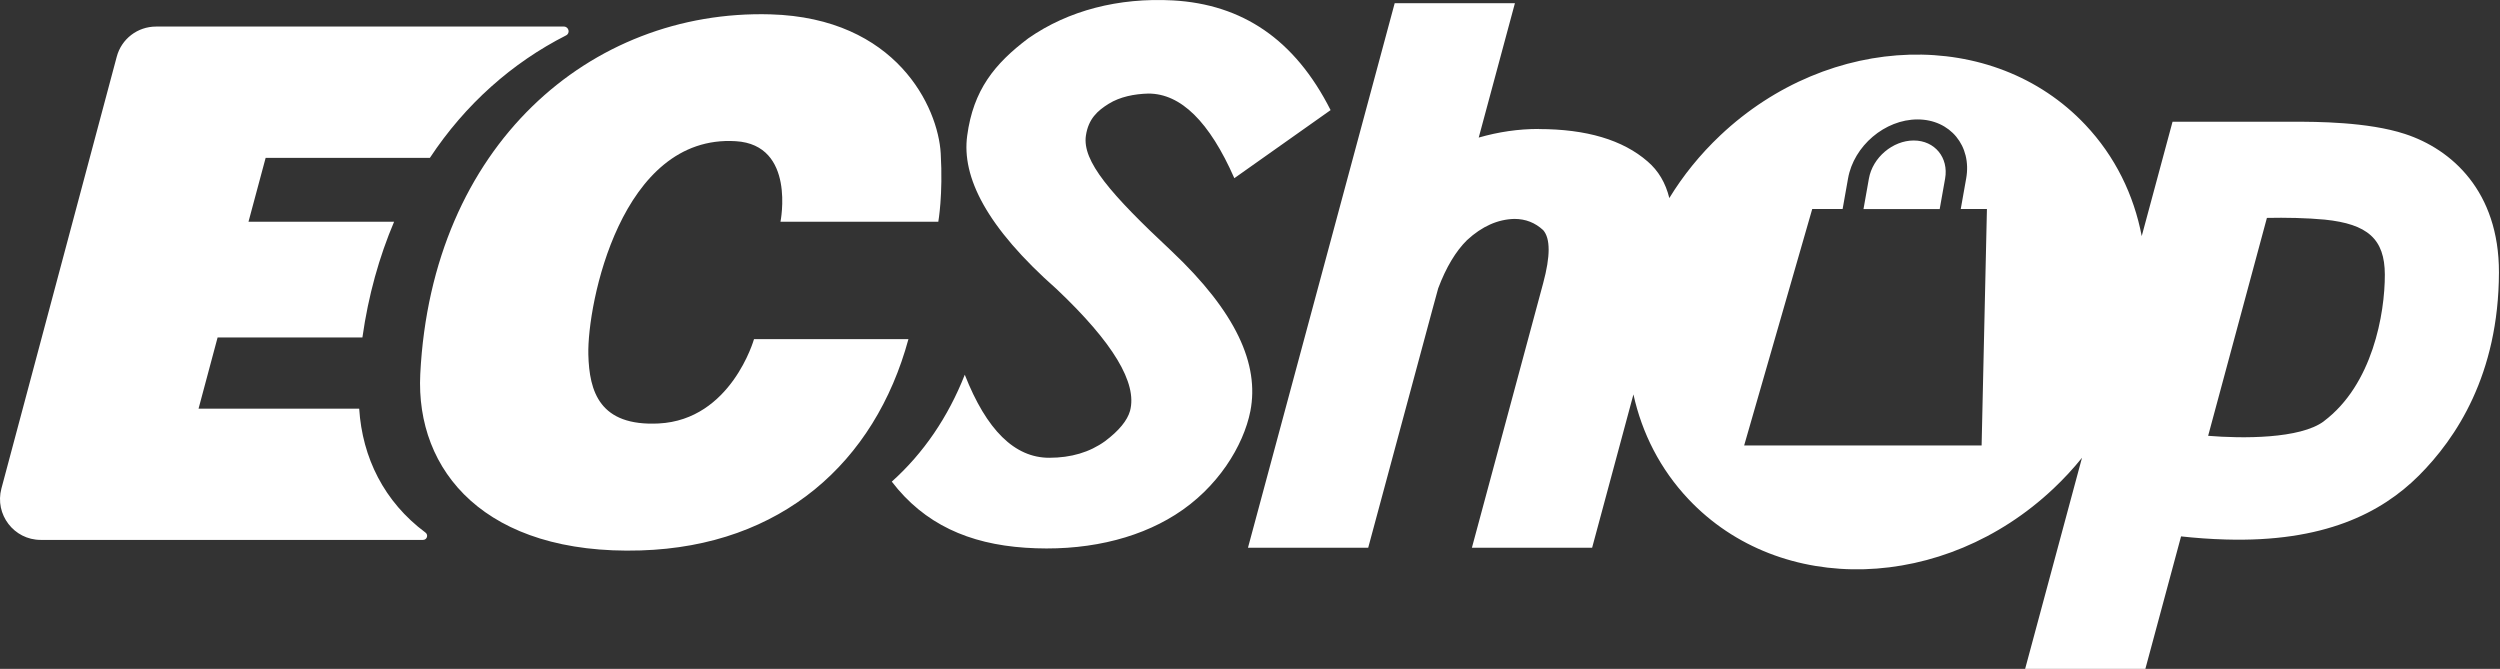
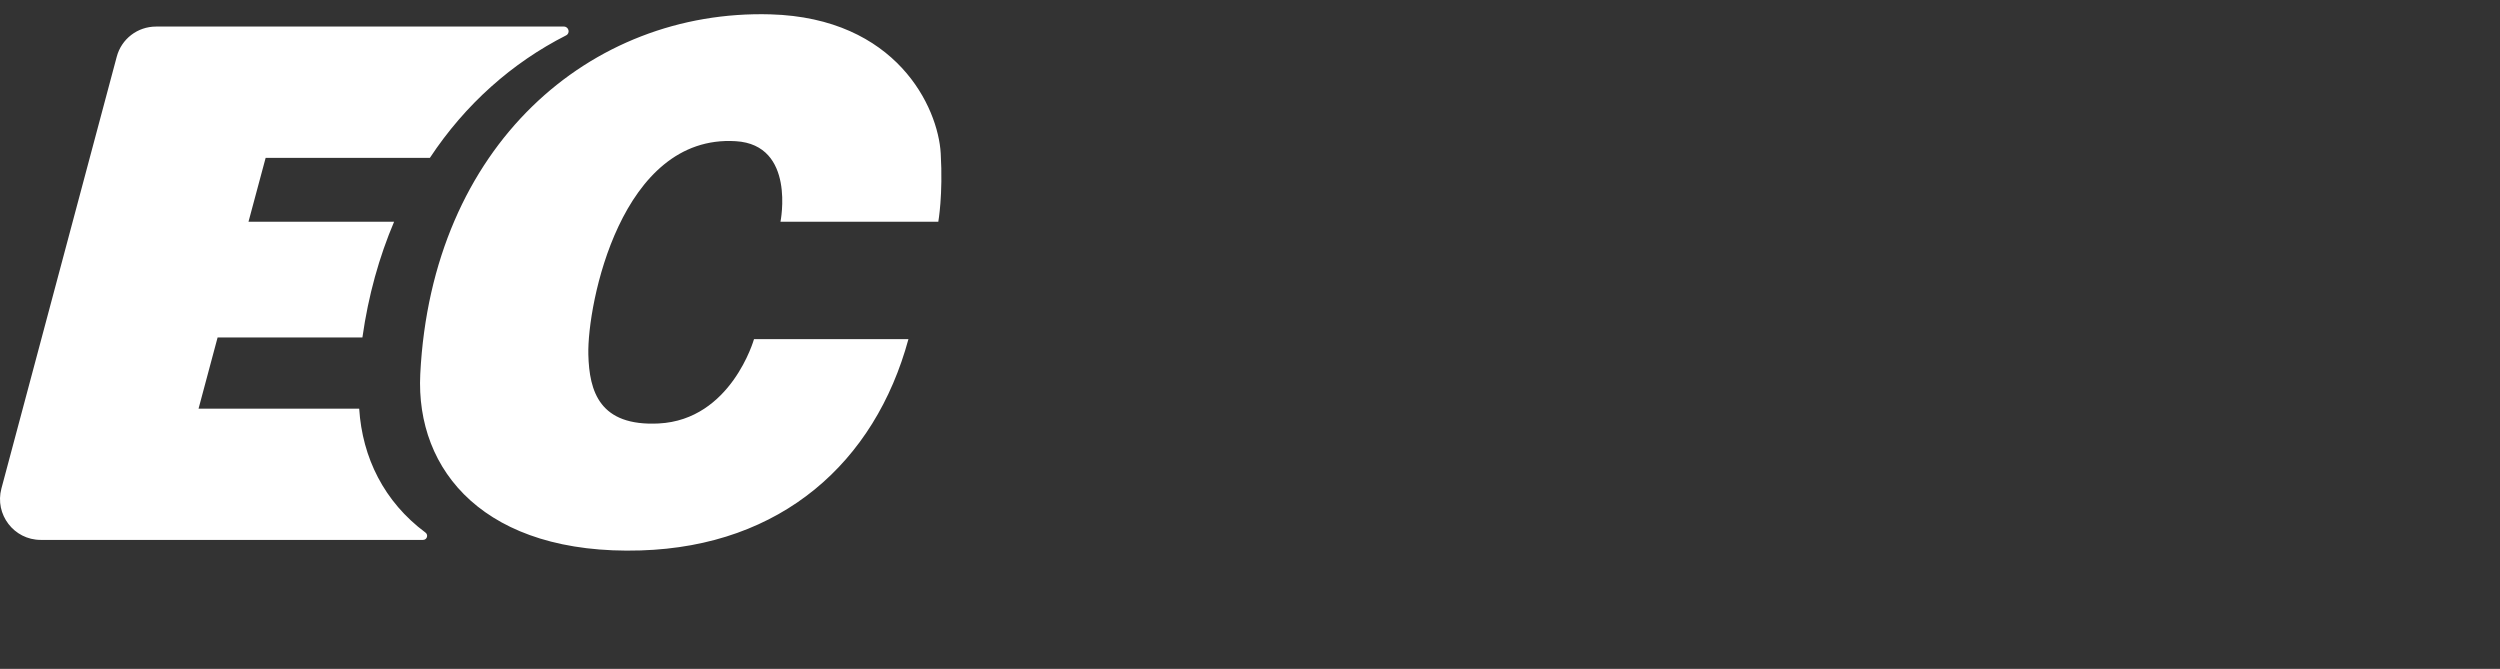
<svg xmlns="http://www.w3.org/2000/svg" width="228" height="61" viewBox="0 0 228 61" fill="none">
  <rect x="0" y="0" width="228" height="61" fill="#333333" stroke="none" />
  <path fill-rule="evenodd" clip-rule="evenodd" d="M85.794 13.992C86.013 17.788 85.574 20.211 85.574 20.211L85.583 20.221H71.179C71.179 20.221 72.597 13.206 67.1 12.877C56.629 12.227 53.547 27.729 53.657 32.329C53.739 35.713 54.681 38.886 60.068 38.621C66.689 38.292 68.765 30.93 68.765 30.93H82.849C79.794 42.179 71.252 49.806 58.44 50.199C44.292 50.638 37.881 42.983 38.329 34.103C39.381 13.27 53.821 0.85 70.265 1.308C81.76 1.637 85.556 9.776 85.794 13.992ZM18.108 37.268H32.759V37.277C33.043 41.73 35.027 45.764 38.804 48.571C39.088 48.782 38.942 49.239 38.585 49.239H3.713C1.272 49.239 -0.503 46.916 0.128 44.556L10.646 5.176C11.075 3.548 12.548 2.423 14.231 2.423H51.425C51.873 2.423 52.029 3.027 51.626 3.228C46.724 5.716 42.444 9.493 39.207 14.395H24.227L22.663 20.221H35.942C34.588 23.412 33.592 26.942 33.052 30.774H19.846L18.108 37.268Z" fill="white" />
-   <path fill-rule="evenodd" clip-rule="evenodd" d="M106.837 22.891C101.249 17.669 98.679 14.688 99.036 12.355C99.265 10.847 100.079 10.106 101.112 9.466C102.146 8.825 103.435 8.569 104.734 8.533C107.688 8.533 110.303 11.093 112.571 16.251L121.351 10.042C118.086 3.585 113.294 0.393 106.974 0.037C102.018 -0.229 97.436 0.951 93.796 3.484C90.695 5.816 88.766 8.213 88.208 12.374C87.696 16.133 89.945 20.696 96.375 26.375C101.514 31.241 103.737 34.935 103.06 37.469C102.813 38.347 102.054 39.28 100.774 40.24C99.374 41.246 97.683 41.749 95.689 41.749C92.534 41.749 89.973 39.225 87.988 34.176C86.47 38.027 84.23 41.328 81.331 43.925C84.294 47.794 88.354 49.605 93.494 49.952C98.743 50.309 103.545 49.248 107.176 46.953C111.062 44.511 113.413 40.642 114.035 37.487C114.858 33.234 112.754 28.479 106.837 22.891ZM150.26 14.724C148.001 12.758 144.681 11.77 140.328 11.77V11.761H140.319C138.48 11.761 136.669 12.026 134.859 12.547L138.16 0.293H127.195L113.815 49.952H124.78L130.652 28.168L131.164 26.293C131.886 24.373 132.774 22.9 133.798 21.894C135.16 20.641 136.596 20.001 138.114 19.965C139.139 19.965 140.008 20.312 140.739 20.989C141.407 21.757 141.398 23.367 140.739 25.817L134.237 49.952H145.202L148.969 35.971C149.747 39.5 151.411 42.795 153.991 45.526C162.386 54.424 177.293 53.986 187.28 44.556C188.224 43.666 189.091 42.727 189.878 41.749L184.692 61H195.657L198.913 48.919C200.166 49.056 201.584 49.166 202.983 49.202C211.918 49.468 217.167 46.797 220.597 43.377C223.999 39.975 227.877 34.167 227.904 24.839C227.913 17.44 223.588 13.608 219.335 12.218C215.942 11.102 211.159 11.102 209.257 11.102H198.136L195.325 21.534C194.609 17.779 192.906 14.263 190.179 11.377C181.784 2.478 166.877 2.917 156.89 12.346C155.041 14.091 153.49 16.02 152.242 18.064C151.902 16.677 151.242 15.564 150.26 14.724ZM201.382 39.746C204.464 40.002 209.769 40.039 211.936 38.42H211.927C216.381 35.091 217.506 28.589 217.497 25.04C217.488 21.794 215.924 20.431 212.019 20.029C210.372 19.873 208.415 19.836 206.742 19.873L201.382 39.746ZM180.723 40.624H159.067L165.276 19.059H168.047L168.541 16.279C169.063 13.307 171.907 10.892 174.879 10.892C177.851 10.892 179.845 13.307 179.315 16.279L178.821 19.059H181.208L180.723 40.624ZM174.532 12.813C172.62 12.813 170.782 14.367 170.444 16.288L169.95 19.068H176.9L177.394 16.288C177.732 14.377 176.452 12.813 174.532 12.813Z" fill="white" />
</svg>